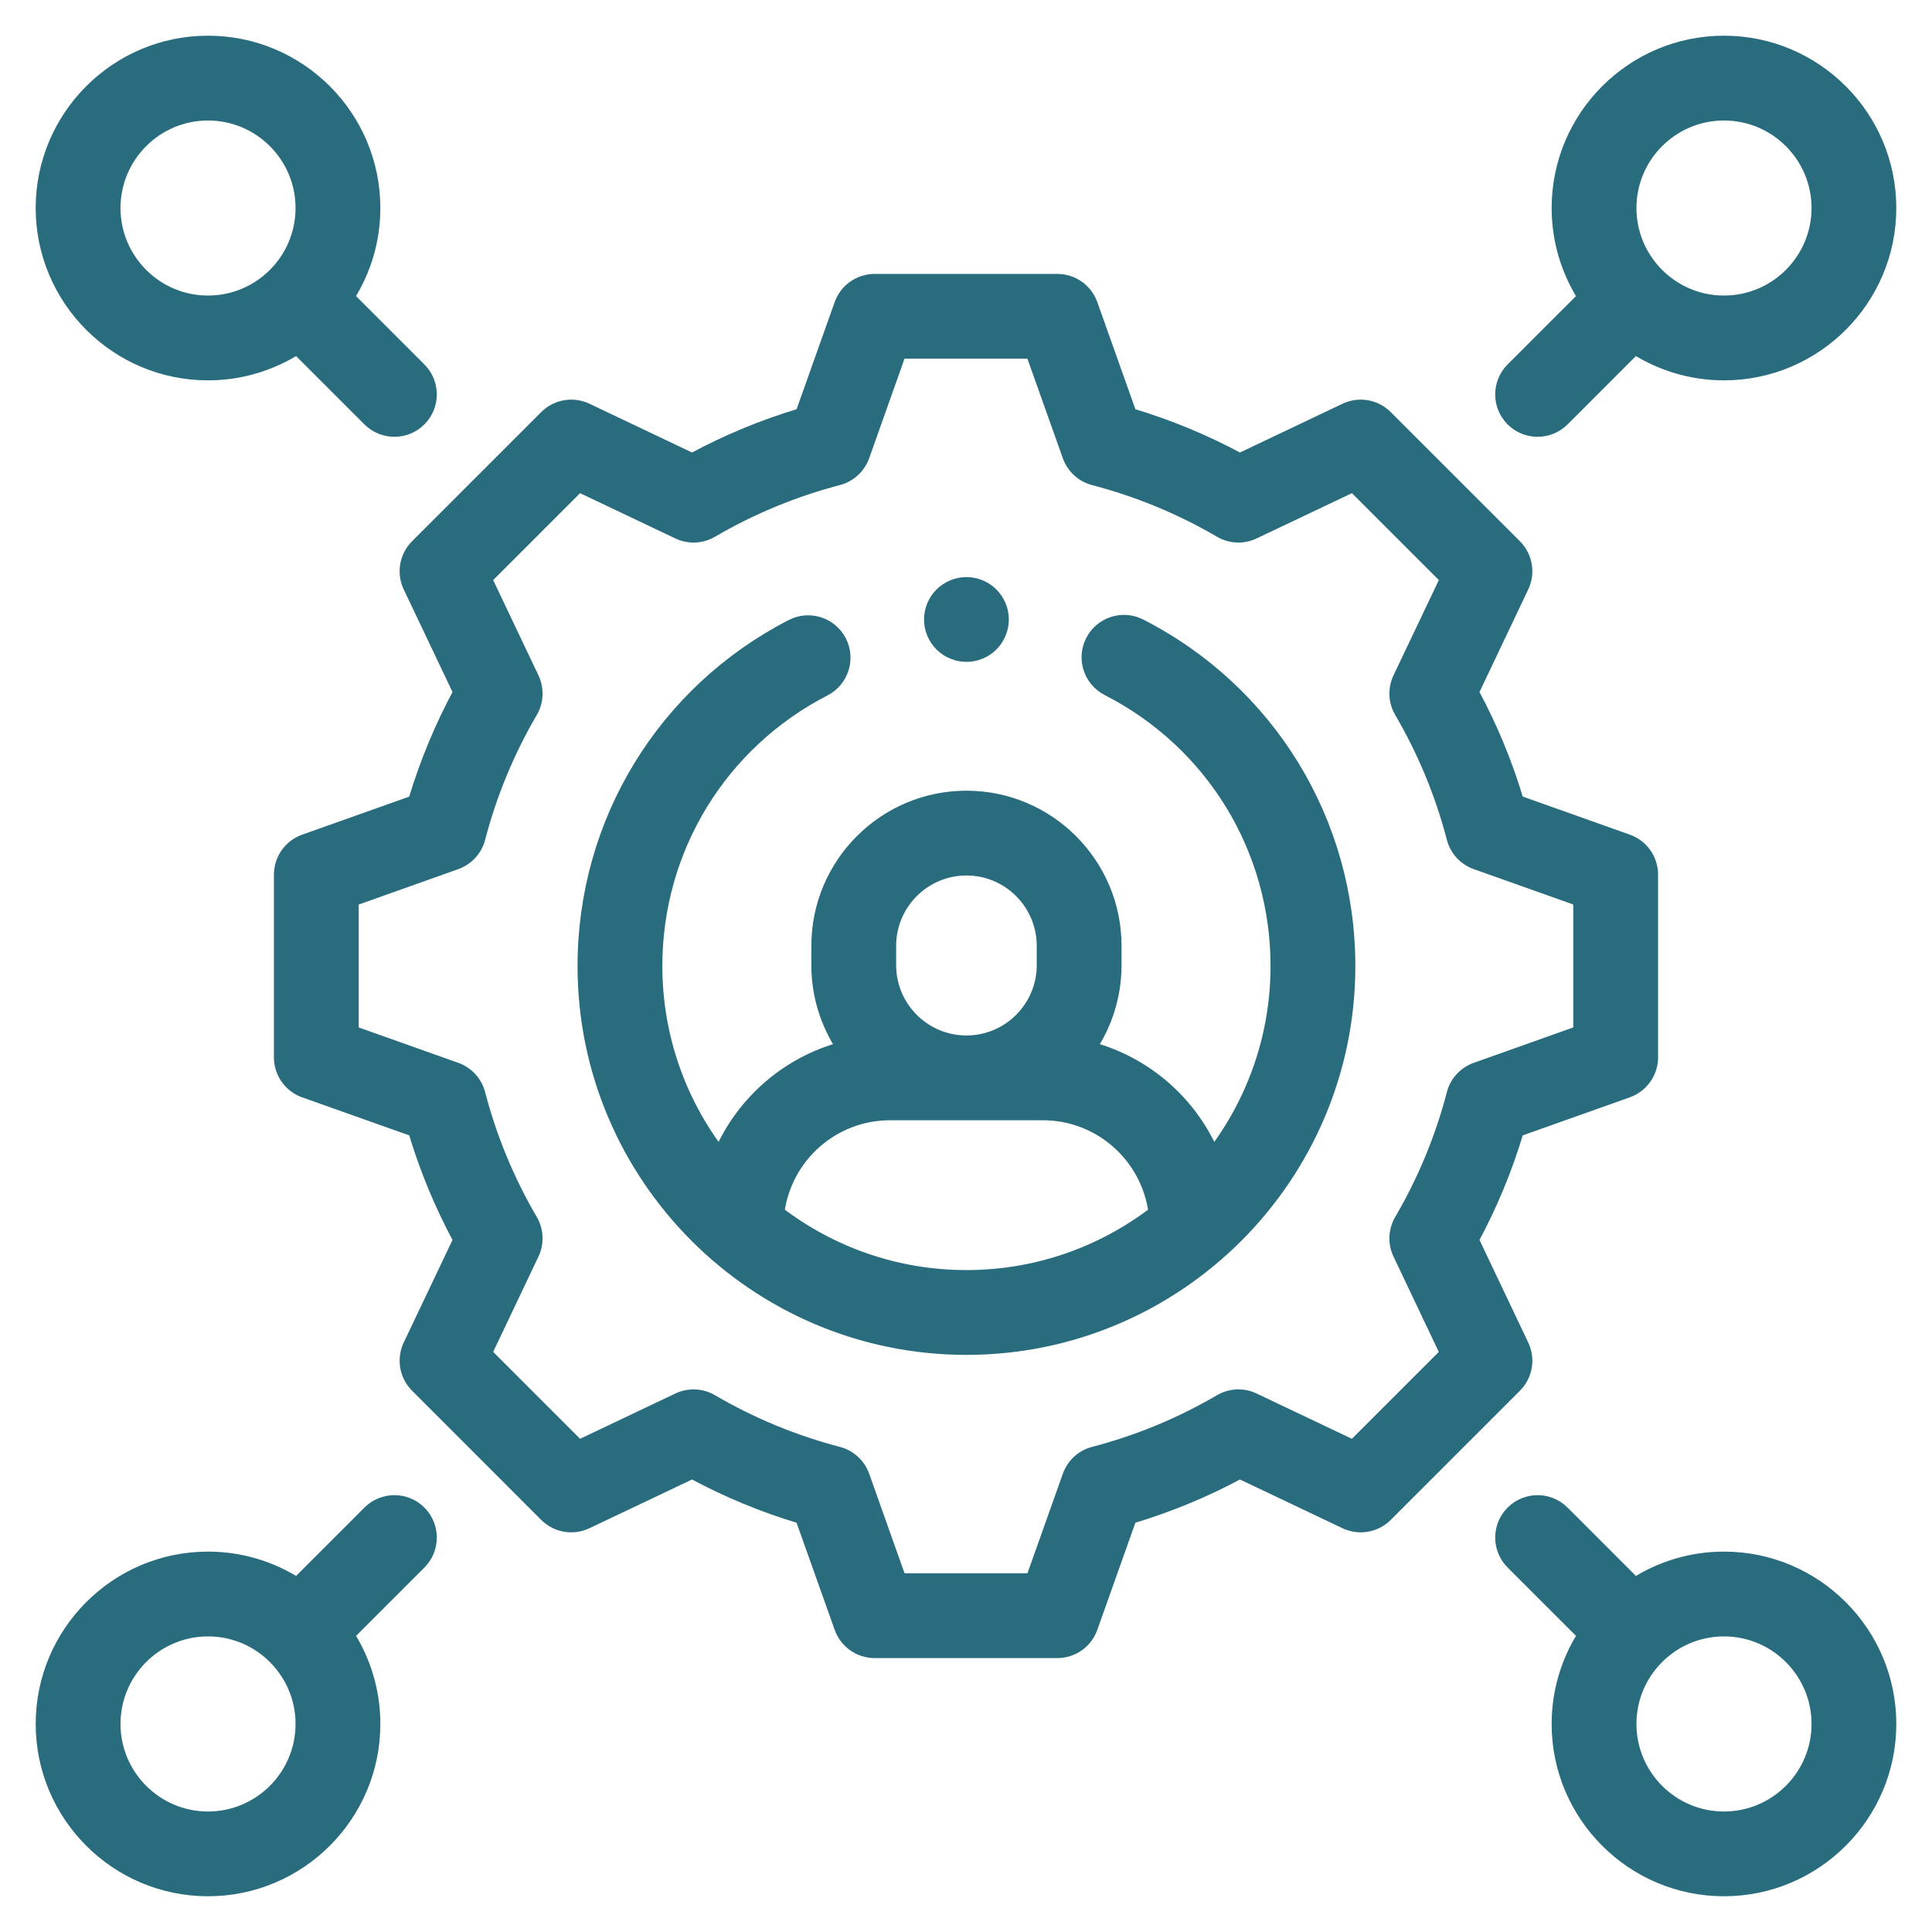
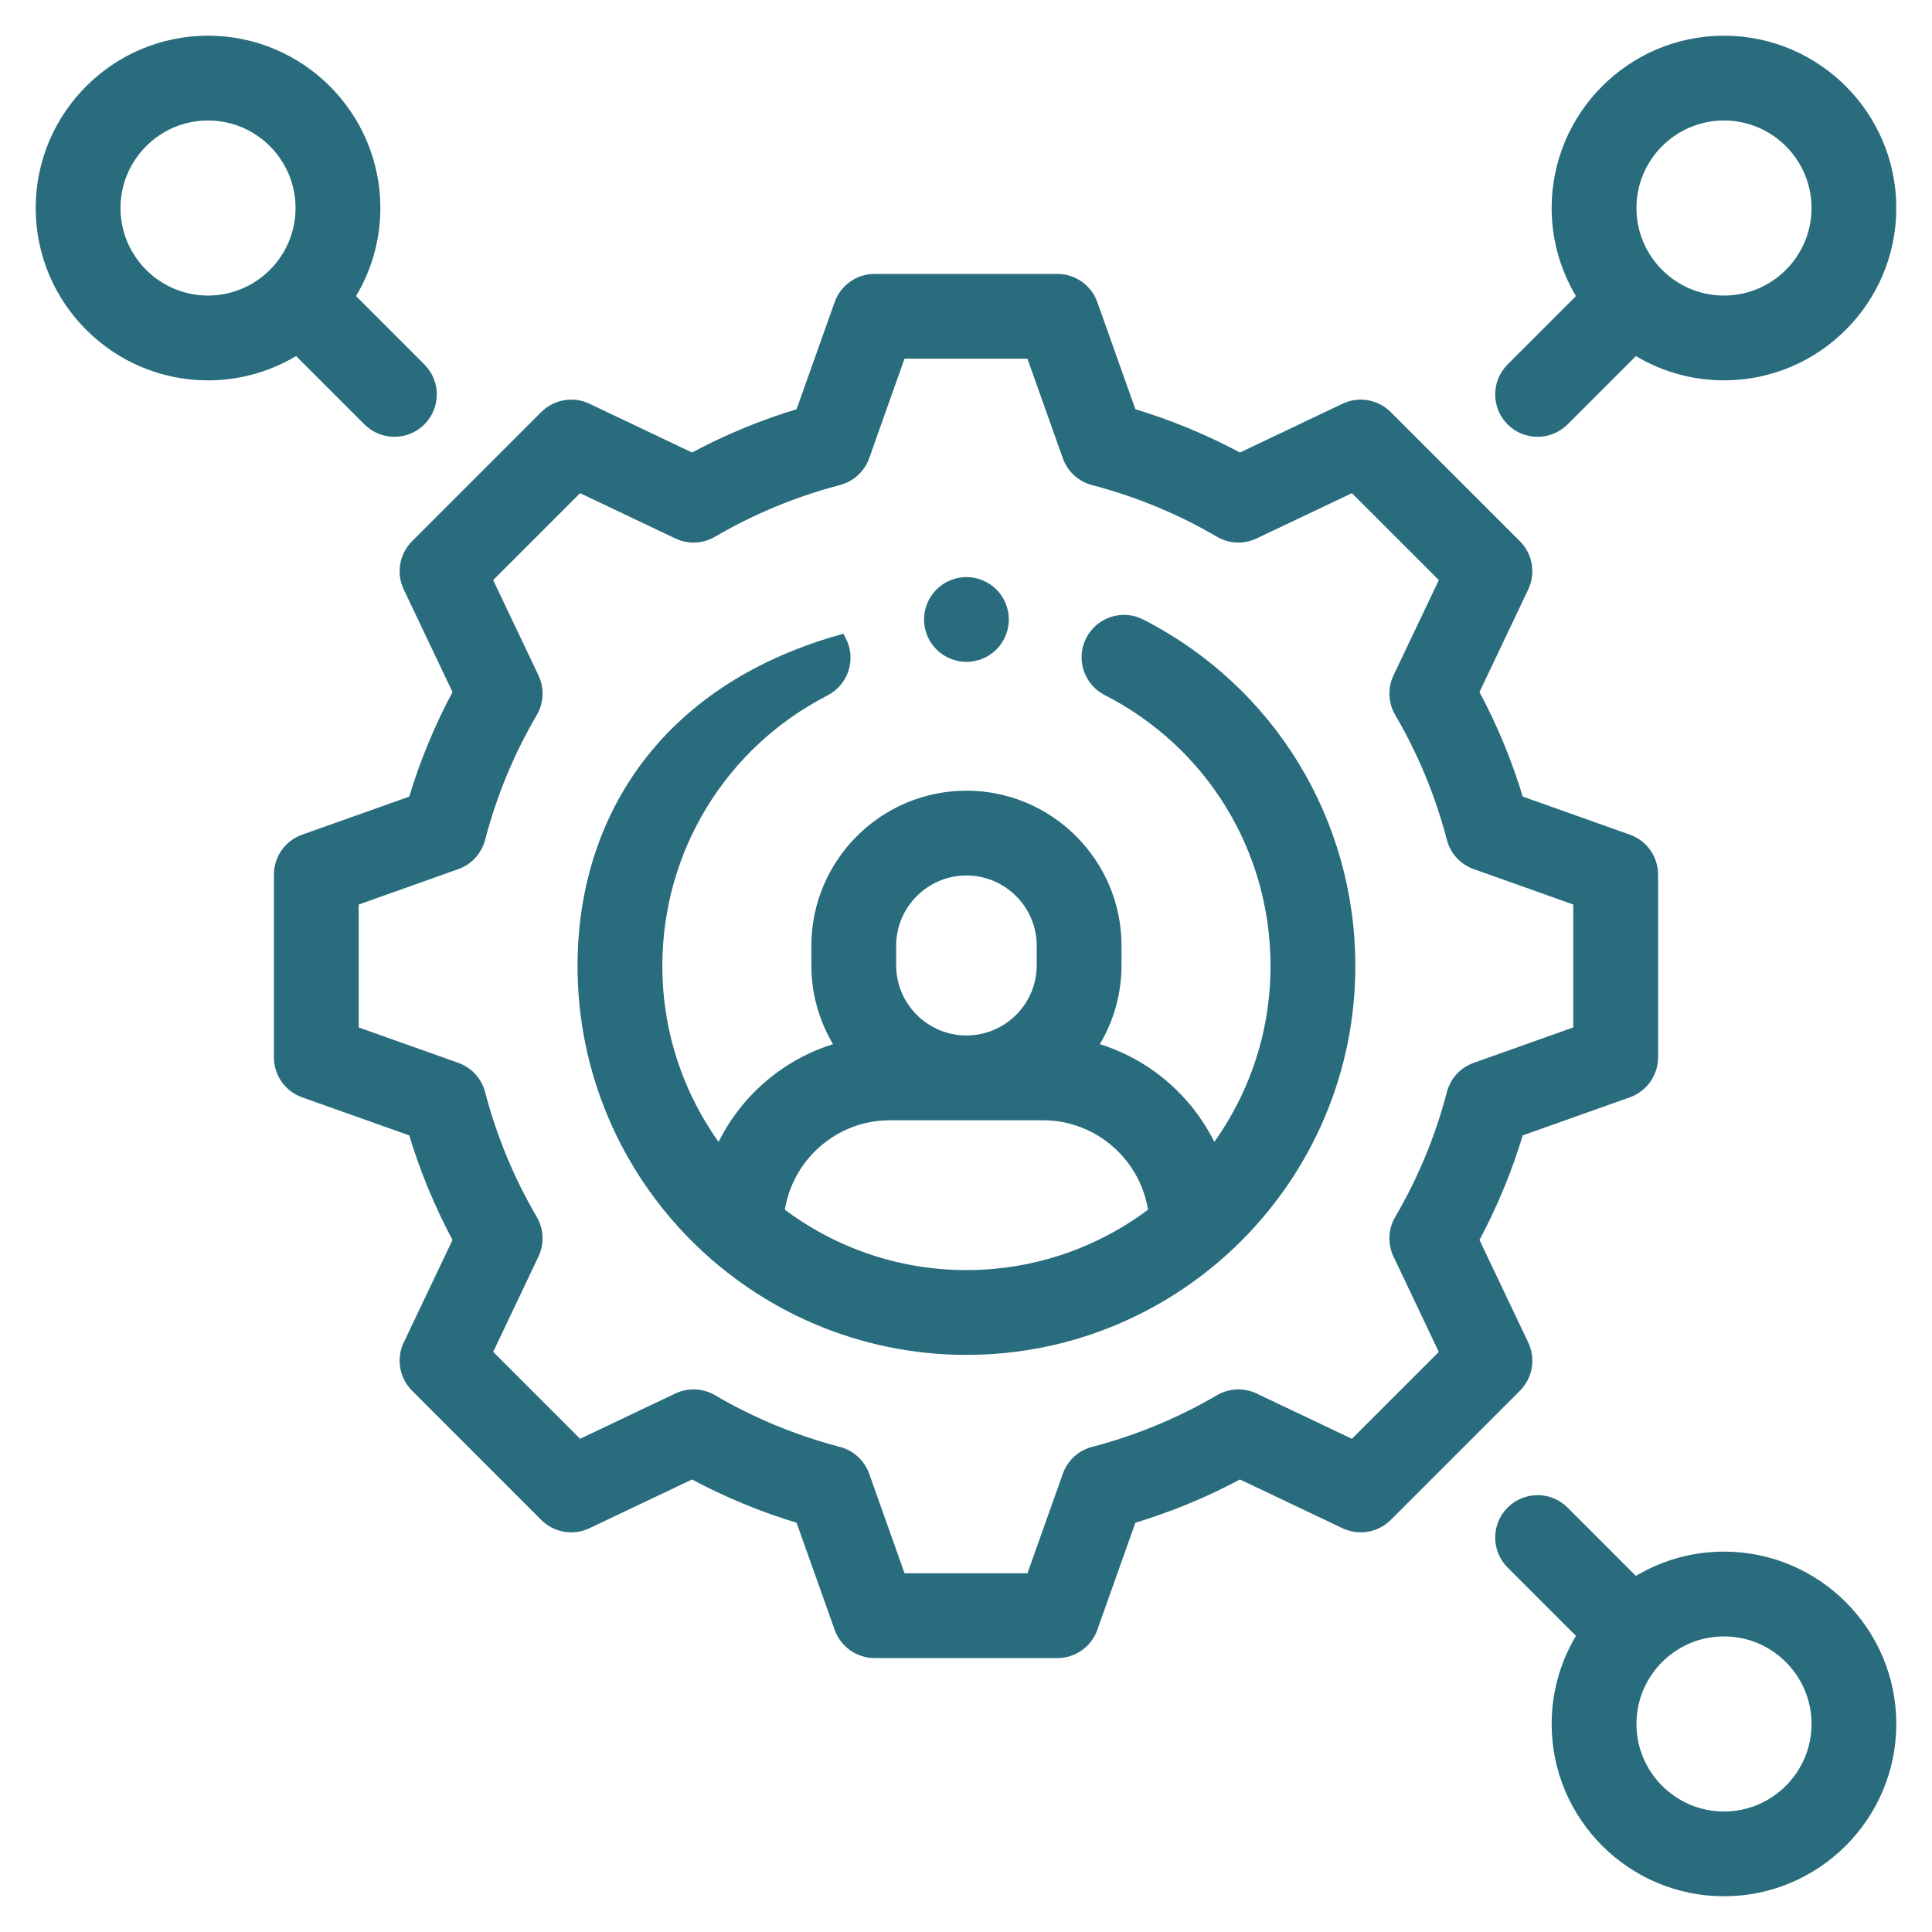
<svg xmlns="http://www.w3.org/2000/svg" width="46" height="46" viewBox="0 0 46 46" fill="none">
  <path d="M36.251 32.029L35.058 29.519C35.505 28.692 35.866 27.82 36.134 26.917L38.756 25.985C39.099 25.863 39.328 25.538 39.328 25.175V20.824C39.328 20.46 39.099 20.136 38.756 20.014L36.134 19.082C35.866 18.179 35.505 17.307 35.058 16.481L36.251 13.97C36.407 13.642 36.34 13.251 36.083 12.993L33.006 9.917C32.749 9.66 32.358 9.592 32.03 9.748L29.519 10.942C28.692 10.495 27.82 10.134 26.917 9.865L25.985 7.243C25.863 6.901 25.538 6.672 25.175 6.672H20.824C20.46 6.672 20.136 6.901 20.014 7.244L19.082 9.865C18.179 10.134 17.307 10.495 16.481 10.942L13.97 9.748C13.642 9.592 13.251 9.66 12.993 9.917L9.917 12.993C9.66 13.25 9.592 13.642 9.748 13.97L10.942 16.481C10.495 17.308 10.134 18.179 9.865 19.083L7.243 20.015C6.901 20.137 6.672 20.461 6.672 20.825V25.176C6.672 25.54 6.901 25.864 7.244 25.986L9.865 26.917C10.134 27.82 10.495 28.692 10.942 29.519L9.748 32.029C9.592 32.358 9.66 32.749 9.917 33.006L12.993 36.083C13.25 36.34 13.641 36.407 13.97 36.251L16.481 35.058C17.307 35.505 18.179 35.866 19.082 36.134L20.015 38.756C20.137 39.099 20.461 39.328 20.825 39.328H25.176C25.539 39.328 25.864 39.099 25.985 38.756L26.917 36.134C27.82 35.865 28.692 35.505 29.519 35.058L32.029 36.251C32.358 36.407 32.749 36.34 33.006 36.083L36.083 33.006C36.34 32.749 36.407 32.358 36.251 32.029ZM34.595 26.039C34.319 27.098 33.899 28.111 33.349 29.051C33.205 29.297 33.192 29.597 33.314 29.854L34.438 32.22L32.219 34.438L29.854 33.314C29.597 33.192 29.297 33.205 29.051 33.349C28.111 33.899 27.098 34.319 26.039 34.595C25.764 34.667 25.542 34.87 25.447 35.139L24.569 37.609H21.431L20.553 35.138C20.457 34.87 20.235 34.667 19.96 34.595C18.902 34.319 17.888 33.899 16.948 33.349C16.703 33.205 16.402 33.192 16.145 33.314L13.78 34.438L11.561 32.219L12.685 29.854C12.807 29.597 12.794 29.297 12.651 29.051C12.1 28.111 11.681 27.098 11.405 26.039C11.333 25.764 11.129 25.542 10.861 25.447L8.391 24.569V21.431L10.861 20.552C11.129 20.457 11.333 20.235 11.405 19.96C11.681 18.902 12.1 17.888 12.651 16.948C12.794 16.703 12.807 16.402 12.685 16.145L11.561 13.78L13.78 11.561L16.145 12.685C16.402 12.807 16.703 12.794 16.948 12.65C17.888 12.1 18.902 11.681 19.96 11.404C20.235 11.332 20.457 11.129 20.553 10.861L21.43 8.39H24.568L25.447 10.861C25.542 11.129 25.764 11.333 26.04 11.405C27.098 11.681 28.111 12.1 29.051 12.65C29.297 12.794 29.597 12.807 29.854 12.685L32.22 11.561L34.439 13.78L33.314 16.145C33.192 16.402 33.205 16.703 33.349 16.948C33.9 17.888 34.319 18.901 34.595 19.96C34.667 20.235 34.871 20.457 35.139 20.552L37.609 21.43V24.568L35.139 25.447C34.87 25.542 34.667 25.764 34.595 26.039Z" fill="#286C7E" stroke="#286C7E" stroke-width="0.3" />
  <path d="M4.953 8.906C5.732 8.906 6.459 8.678 7.072 8.288L8.783 9.999C8.951 10.166 9.171 10.25 9.391 10.25C9.611 10.25 9.831 10.166 9.998 9.999C10.334 9.663 10.334 9.119 9.998 8.783L8.287 7.072C8.678 6.459 8.906 5.732 8.906 4.953C8.906 2.773 7.133 1 4.953 1C2.773 1 1 2.773 1 4.953C1 7.133 2.773 8.906 4.953 8.906ZM4.953 2.719C6.185 2.719 7.187 3.721 7.187 4.953C7.187 6.185 6.185 7.187 4.953 7.187C3.721 7.187 2.719 6.185 2.719 4.953C2.719 3.721 3.721 2.719 4.953 2.719Z" fill="#286C7E" stroke="#286C7E" stroke-width="0.3" />
  <path d="M41.047 37.093C40.268 37.093 39.541 37.321 38.928 37.712L37.217 36.001C36.882 35.665 36.337 35.665 36.002 36.001C35.666 36.336 35.666 36.88 36.002 37.216L37.713 38.927C37.322 39.54 37.094 40.267 37.094 41.046C37.094 43.226 38.867 44.999 41.047 44.999C43.227 44.999 45 43.226 45 41.046C45 38.867 43.227 37.093 41.047 37.093ZM41.047 43.281C39.815 43.281 38.813 42.278 38.813 41.046C38.813 39.814 39.815 38.812 41.047 38.812C42.279 38.812 43.282 39.814 43.282 41.046C43.282 42.278 42.279 43.281 41.047 43.281Z" fill="#286C7E" stroke="#286C7E" stroke-width="0.3" />
  <path d="M36.609 10.25C36.829 10.25 37.049 10.166 37.217 9.999L38.928 8.288C39.541 8.678 40.268 8.906 41.047 8.906C43.227 8.906 45 7.133 45 4.953C45 2.773 43.227 1 41.047 1C38.867 1 37.094 2.773 37.094 4.953C37.094 5.732 37.322 6.459 37.713 7.072L36.002 8.783C35.666 9.119 35.666 9.663 36.002 9.999C36.169 10.166 36.389 10.25 36.609 10.25ZM41.047 2.719C42.279 2.719 43.282 3.721 43.282 4.953C43.282 6.185 42.279 7.187 41.047 7.187C39.815 7.187 38.813 6.185 38.813 4.953C38.813 3.721 39.815 2.719 41.047 2.719Z" fill="#286C7E" stroke="#286C7E" stroke-width="0.3" />
-   <path d="M8.783 36.001L7.072 37.712C6.459 37.321 5.732 37.093 4.953 37.093C2.773 37.093 1 38.867 1 41.046C1 43.226 2.773 44.999 4.953 44.999C7.133 44.999 8.906 43.226 8.906 41.046C8.906 40.267 8.678 39.54 8.288 38.927L9.999 37.216C10.334 36.88 10.334 36.336 9.999 36.001C9.663 35.665 9.119 35.665 8.783 36.001ZM4.953 43.281C3.721 43.281 2.719 42.278 2.719 41.046C2.719 39.814 3.721 38.812 4.953 38.812C6.185 38.812 7.187 39.814 7.187 41.046C7.187 42.278 6.185 43.281 4.953 43.281Z" fill="#286C7E" stroke="#286C7E" stroke-width="0.3" />
-   <path d="M27.153 14.885C26.73 14.668 26.212 14.836 25.996 15.259C25.78 15.681 25.948 16.199 26.37 16.415C28.857 17.686 30.401 20.209 30.401 23C30.401 24.683 29.834 26.237 28.882 27.481C28.353 26.244 27.273 25.298 25.954 24.95C26.332 24.386 26.553 23.709 26.553 22.981V22.519C26.553 20.566 24.964 18.976 23.011 18.976C21.057 18.976 19.468 20.566 19.468 22.519V22.981C19.468 23.709 19.689 24.386 20.067 24.95C18.748 25.298 17.668 26.244 17.139 27.481C16.187 26.237 15.62 24.684 15.62 23C15.62 20.218 17.158 17.698 19.634 16.424C20.056 16.207 20.222 15.688 20.005 15.266C19.788 14.845 19.27 14.678 18.847 14.896C15.797 16.466 13.901 19.571 13.901 23C13.901 28.023 17.988 32.109 23.011 32.109C28.034 32.109 32.12 28.023 32.12 23C32.12 19.561 30.216 16.451 27.153 14.885ZM21.187 22.519C21.187 21.513 22.005 20.695 23.011 20.695C24.016 20.695 24.834 21.513 24.834 22.519V22.981C24.834 23.986 24.016 24.804 23.011 24.804C22.005 24.804 21.187 23.986 21.187 22.981V22.519ZM18.526 28.869C18.694 27.548 19.824 26.523 21.19 26.523H24.832C26.197 26.523 27.327 27.548 27.495 28.869C26.25 29.822 24.696 30.39 23.011 30.39C21.325 30.39 19.771 29.822 18.526 28.869Z" fill="#286C7E" stroke="#286C7E" stroke-width="0.3" />
+   <path d="M27.153 14.885C26.73 14.668 26.212 14.836 25.996 15.259C25.78 15.681 25.948 16.199 26.37 16.415C28.857 17.686 30.401 20.209 30.401 23C30.401 24.683 29.834 26.237 28.882 27.481C28.353 26.244 27.273 25.298 25.954 24.95C26.332 24.386 26.553 23.709 26.553 22.981V22.519C26.553 20.566 24.964 18.976 23.011 18.976C21.057 18.976 19.468 20.566 19.468 22.519V22.981C19.468 23.709 19.689 24.386 20.067 24.95C18.748 25.298 17.668 26.244 17.139 27.481C16.187 26.237 15.62 24.684 15.62 23C15.62 20.218 17.158 17.698 19.634 16.424C20.056 16.207 20.222 15.688 20.005 15.266C15.797 16.466 13.901 19.571 13.901 23C13.901 28.023 17.988 32.109 23.011 32.109C28.034 32.109 32.12 28.023 32.12 23C32.12 19.561 30.216 16.451 27.153 14.885ZM21.187 22.519C21.187 21.513 22.005 20.695 23.011 20.695C24.016 20.695 24.834 21.513 24.834 22.519V22.981C24.834 23.986 24.016 24.804 23.011 24.804C22.005 24.804 21.187 23.986 21.187 22.981V22.519ZM18.526 28.869C18.694 27.548 19.824 26.523 21.19 26.523H24.832C26.197 26.523 27.327 27.548 27.495 28.869C26.25 29.822 24.696 30.39 23.011 30.39C21.325 30.39 19.771 29.822 18.526 28.869Z" fill="#286C7E" stroke="#286C7E" stroke-width="0.3" />
  <path d="M23.011 15.609C23.237 15.609 23.459 15.517 23.618 15.357C23.778 15.197 23.87 14.976 23.87 14.75C23.87 14.524 23.778 14.302 23.618 14.142C23.459 13.982 23.237 13.89 23.011 13.89C22.784 13.89 22.563 13.982 22.403 14.142C22.242 14.302 22.151 14.524 22.151 14.75C22.151 14.976 22.242 15.197 22.403 15.357C22.563 15.517 22.784 15.609 23.011 15.609Z" fill="#286C7E" stroke="#286C7E" stroke-width="0.3" />
</svg>